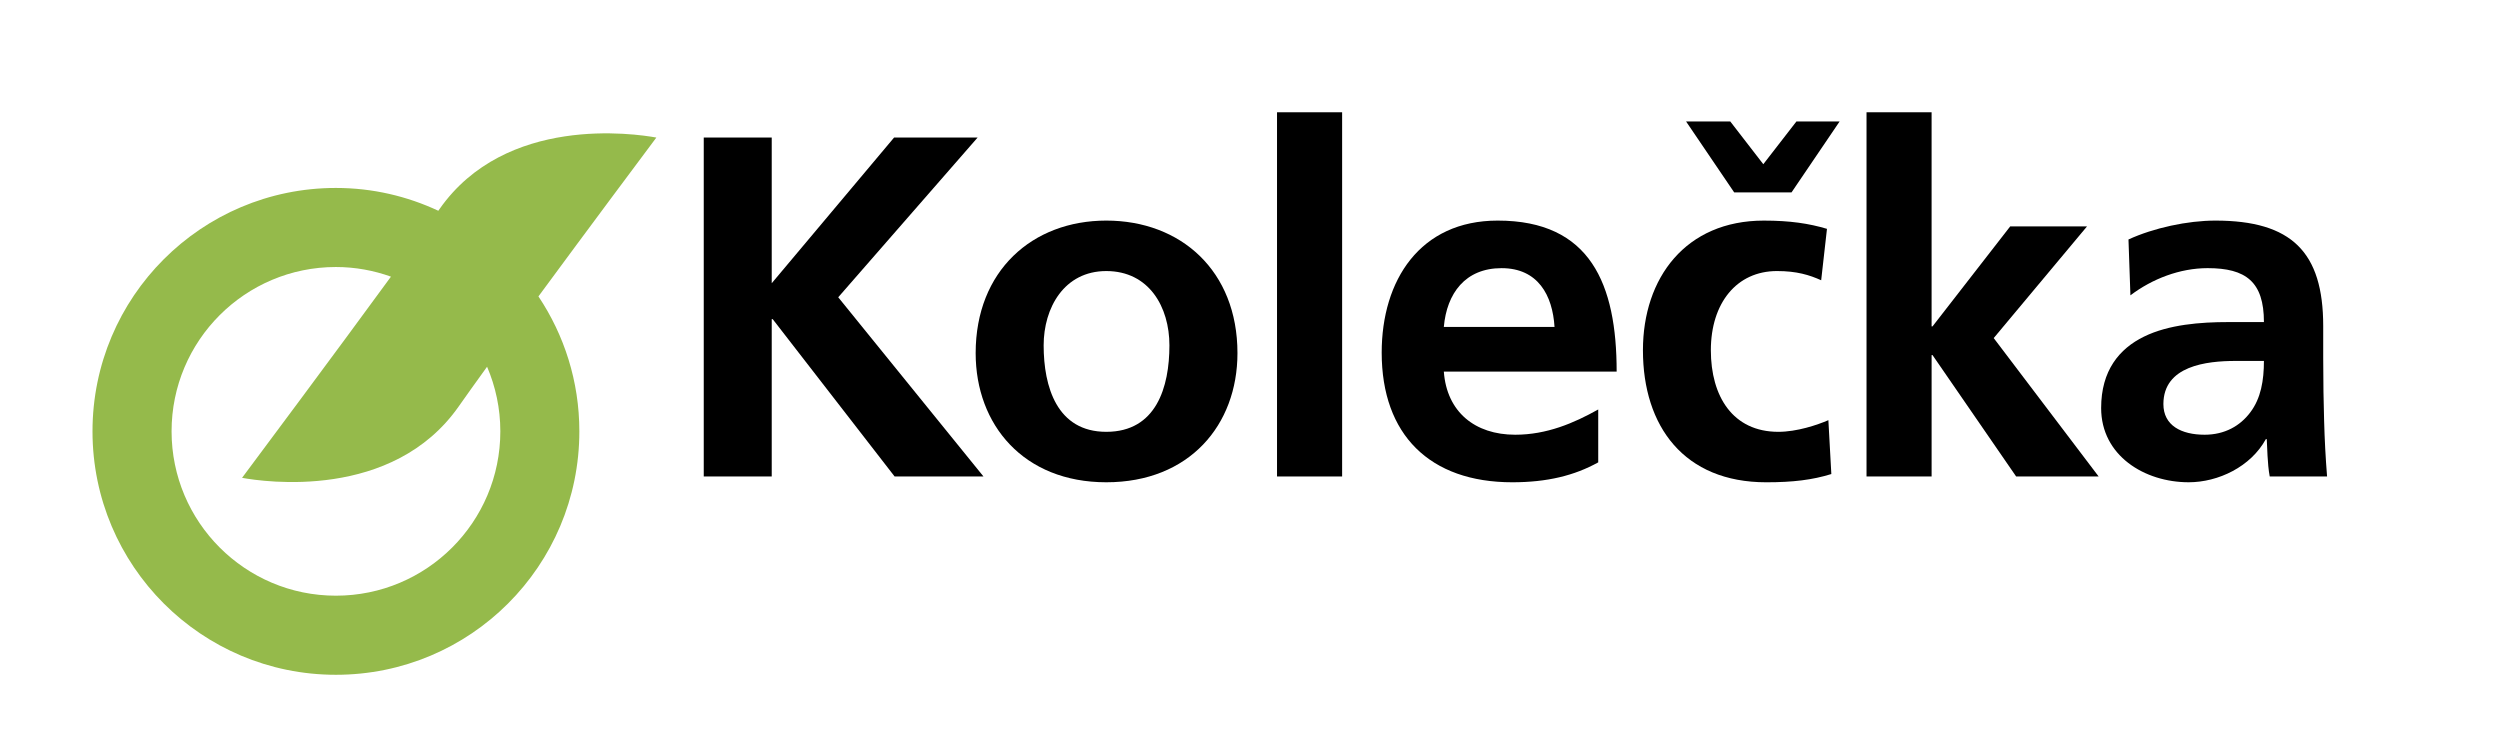
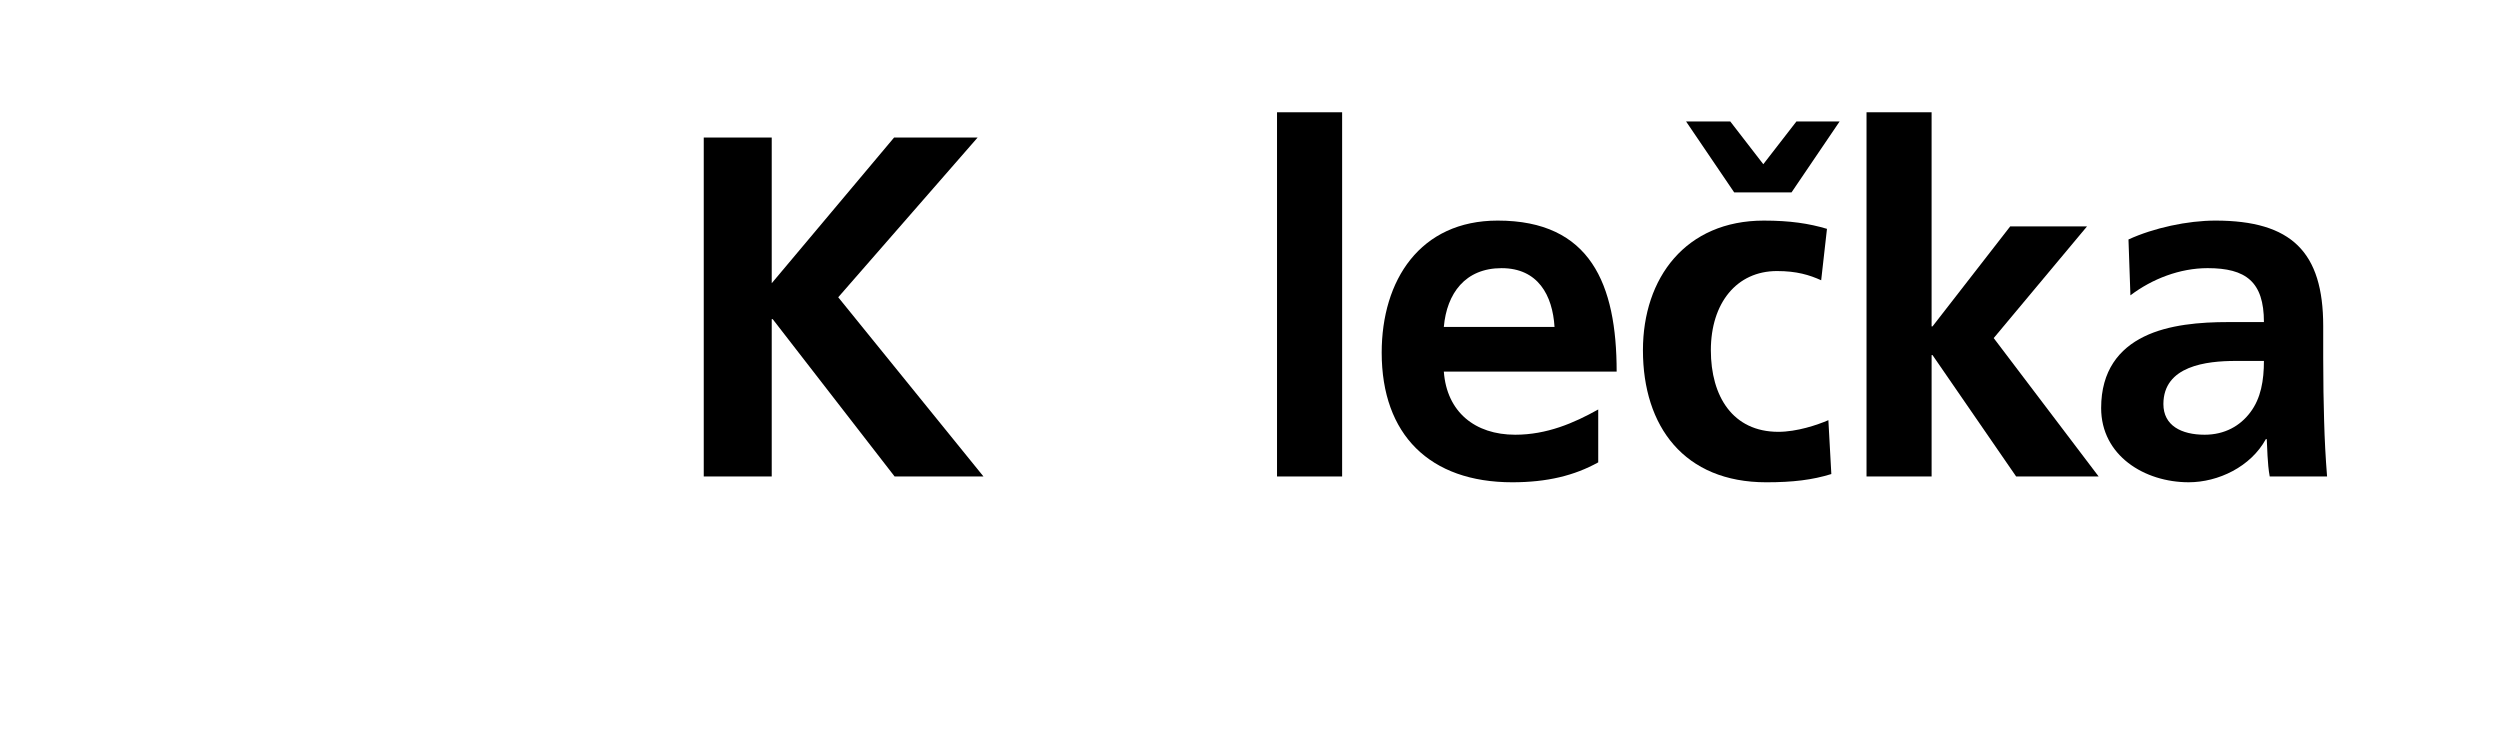
<svg xmlns="http://www.w3.org/2000/svg" version="1.1" id="Layer_1" x="0px" y="0px" width="200px" height="60px" viewBox="0 0 200 60" enable-background="new 0 0 200 60" xml:space="preserve">
  <g>
-     <path fill="#95BA4B" d="M52.508,11.005c-1.735-0.317-12.052-1.837-17.343,5.715c-0.026,0.043-0.067,0.097-0.099,0.141   c-2.488-1.163-5.257-1.825-8.196-1.825c-10.75,0-19.47,8.715-19.47,19.471c0,10.761,8.721,19.476,19.47,19.476   c10.762,0,19.478-8.715,19.478-19.476c0-3.992-1.208-7.705-3.273-10.794C47.117,18.222,51.434,12.441,52.508,11.005z    M40.027,34.506c0,7.261-5.888,13.149-13.156,13.149c-7.256,0-13.145-5.888-13.145-13.149c0-7.262,5.888-13.145,13.145-13.145   c1.549,0,3.028,0.278,4.405,0.771c-4.559,6.243-10.616,14.359-11.911,16.095c1.735,0.318,12.051,1.836,17.337-5.72   c0.604-0.859,1.386-1.956,2.264-3.168C39.645,30.924,40.027,32.671,40.027,34.506z" />
    <g>
      <path d="M56.3,11.003h5.438v11.655l9.789-11.655h6.682L67.058,23.782l11.62,14.337h-7.109L61.815,25.53h-0.077v12.589H56.3V11.003    z" />
-       <path d="M88.502,17.647c5.947,0,10.495,4.001,10.495,10.604c0,5.748-3.847,10.331-10.495,10.331    c-6.602,0-10.449-4.583-10.449-10.331C78.054,21.648,82.6,17.647,88.502,17.647z M88.502,34.546c4.003,0,5.052-3.577,5.052-6.918    c0-3.067-1.628-5.943-5.052-5.943c-3.378,0-5.01,2.954-5.01,5.943C83.493,30.932,84.544,34.546,88.502,34.546z" />
      <path d="M102.162,8.982h5.208v29.136h-5.208V8.982z" />
      <path d="M127.858,36.989c-1.899,1.052-4.074,1.593-6.877,1.593c-6.6,0-10.446-3.804-10.446-10.372    c0-5.789,3.064-10.563,9.28-10.563c7.424,0,9.517,5.088,9.517,12.079h-13.826c0.236,3.227,2.484,5.052,5.711,5.052    c2.527,0,4.703-0.934,6.641-2.021V36.989z M124.362,26.154c-0.154-2.526-1.319-4.702-4.236-4.702c-2.909,0-4.384,2.021-4.62,4.702    H124.362z" />
      <path d="M145.694,22.421c-0.938-0.423-1.949-0.737-3.536-0.737c-3.229,0-5.29,2.567-5.29,6.335c0,3.691,1.753,6.527,5.401,6.527    c1.476,0,3.115-0.547,4.001-0.933l0.237,4.311c-1.515,0.469-3.071,0.659-5.205,0.659c-6.568,0-9.867-4.465-9.867-10.563    c0-5.789,3.422-10.372,9.67-10.372c2.103,0,3.619,0.232,5.053,0.659L145.694,22.421z M138.734,15.39l-3.847-5.671h3.536    l2.641,3.418l2.648-3.418h3.456l-3.845,5.671H138.734z" />
      <path d="M149.321,8.982h5.207v17.13h0.073l6.216-8.001h6.145l-7.465,8.935l8.395,11.073h-6.6l-6.69-9.712h-0.073v9.712h-5.207    V8.982z" />
      <path d="M170.278,19.158c2.021-0.929,4.733-1.511,6.952-1.511c6.101,0,8.627,2.521,8.627,8.429v2.562    c0,2.021,0.031,3.537,0.072,5.011c0.042,1.516,0.113,2.917,0.237,4.469h-4.588c-0.194-1.047-0.194-2.371-0.237-2.99h-0.071    c-1.208,2.211-3.806,3.453-6.175,3.453c-3.536,0-7.003-2.134-7.003-5.938c0-2.996,1.446-4.743,3.425-5.712    c1.979-0.974,4.546-1.165,6.721-1.165h2.877c0-3.227-1.443-4.315-4.505-4.315c-2.218,0-4.434,0.856-6.176,2.176L170.278,19.158z     M176.371,34.778c1.599,0,2.837-0.701,3.652-1.789c0.854-1.125,1.091-2.562,1.091-4.114h-2.258c-2.33,0-5.784,0.386-5.784,3.453    C173.072,34.04,174.506,34.778,176.371,34.778z" />
    </g>
  </g>
</svg>